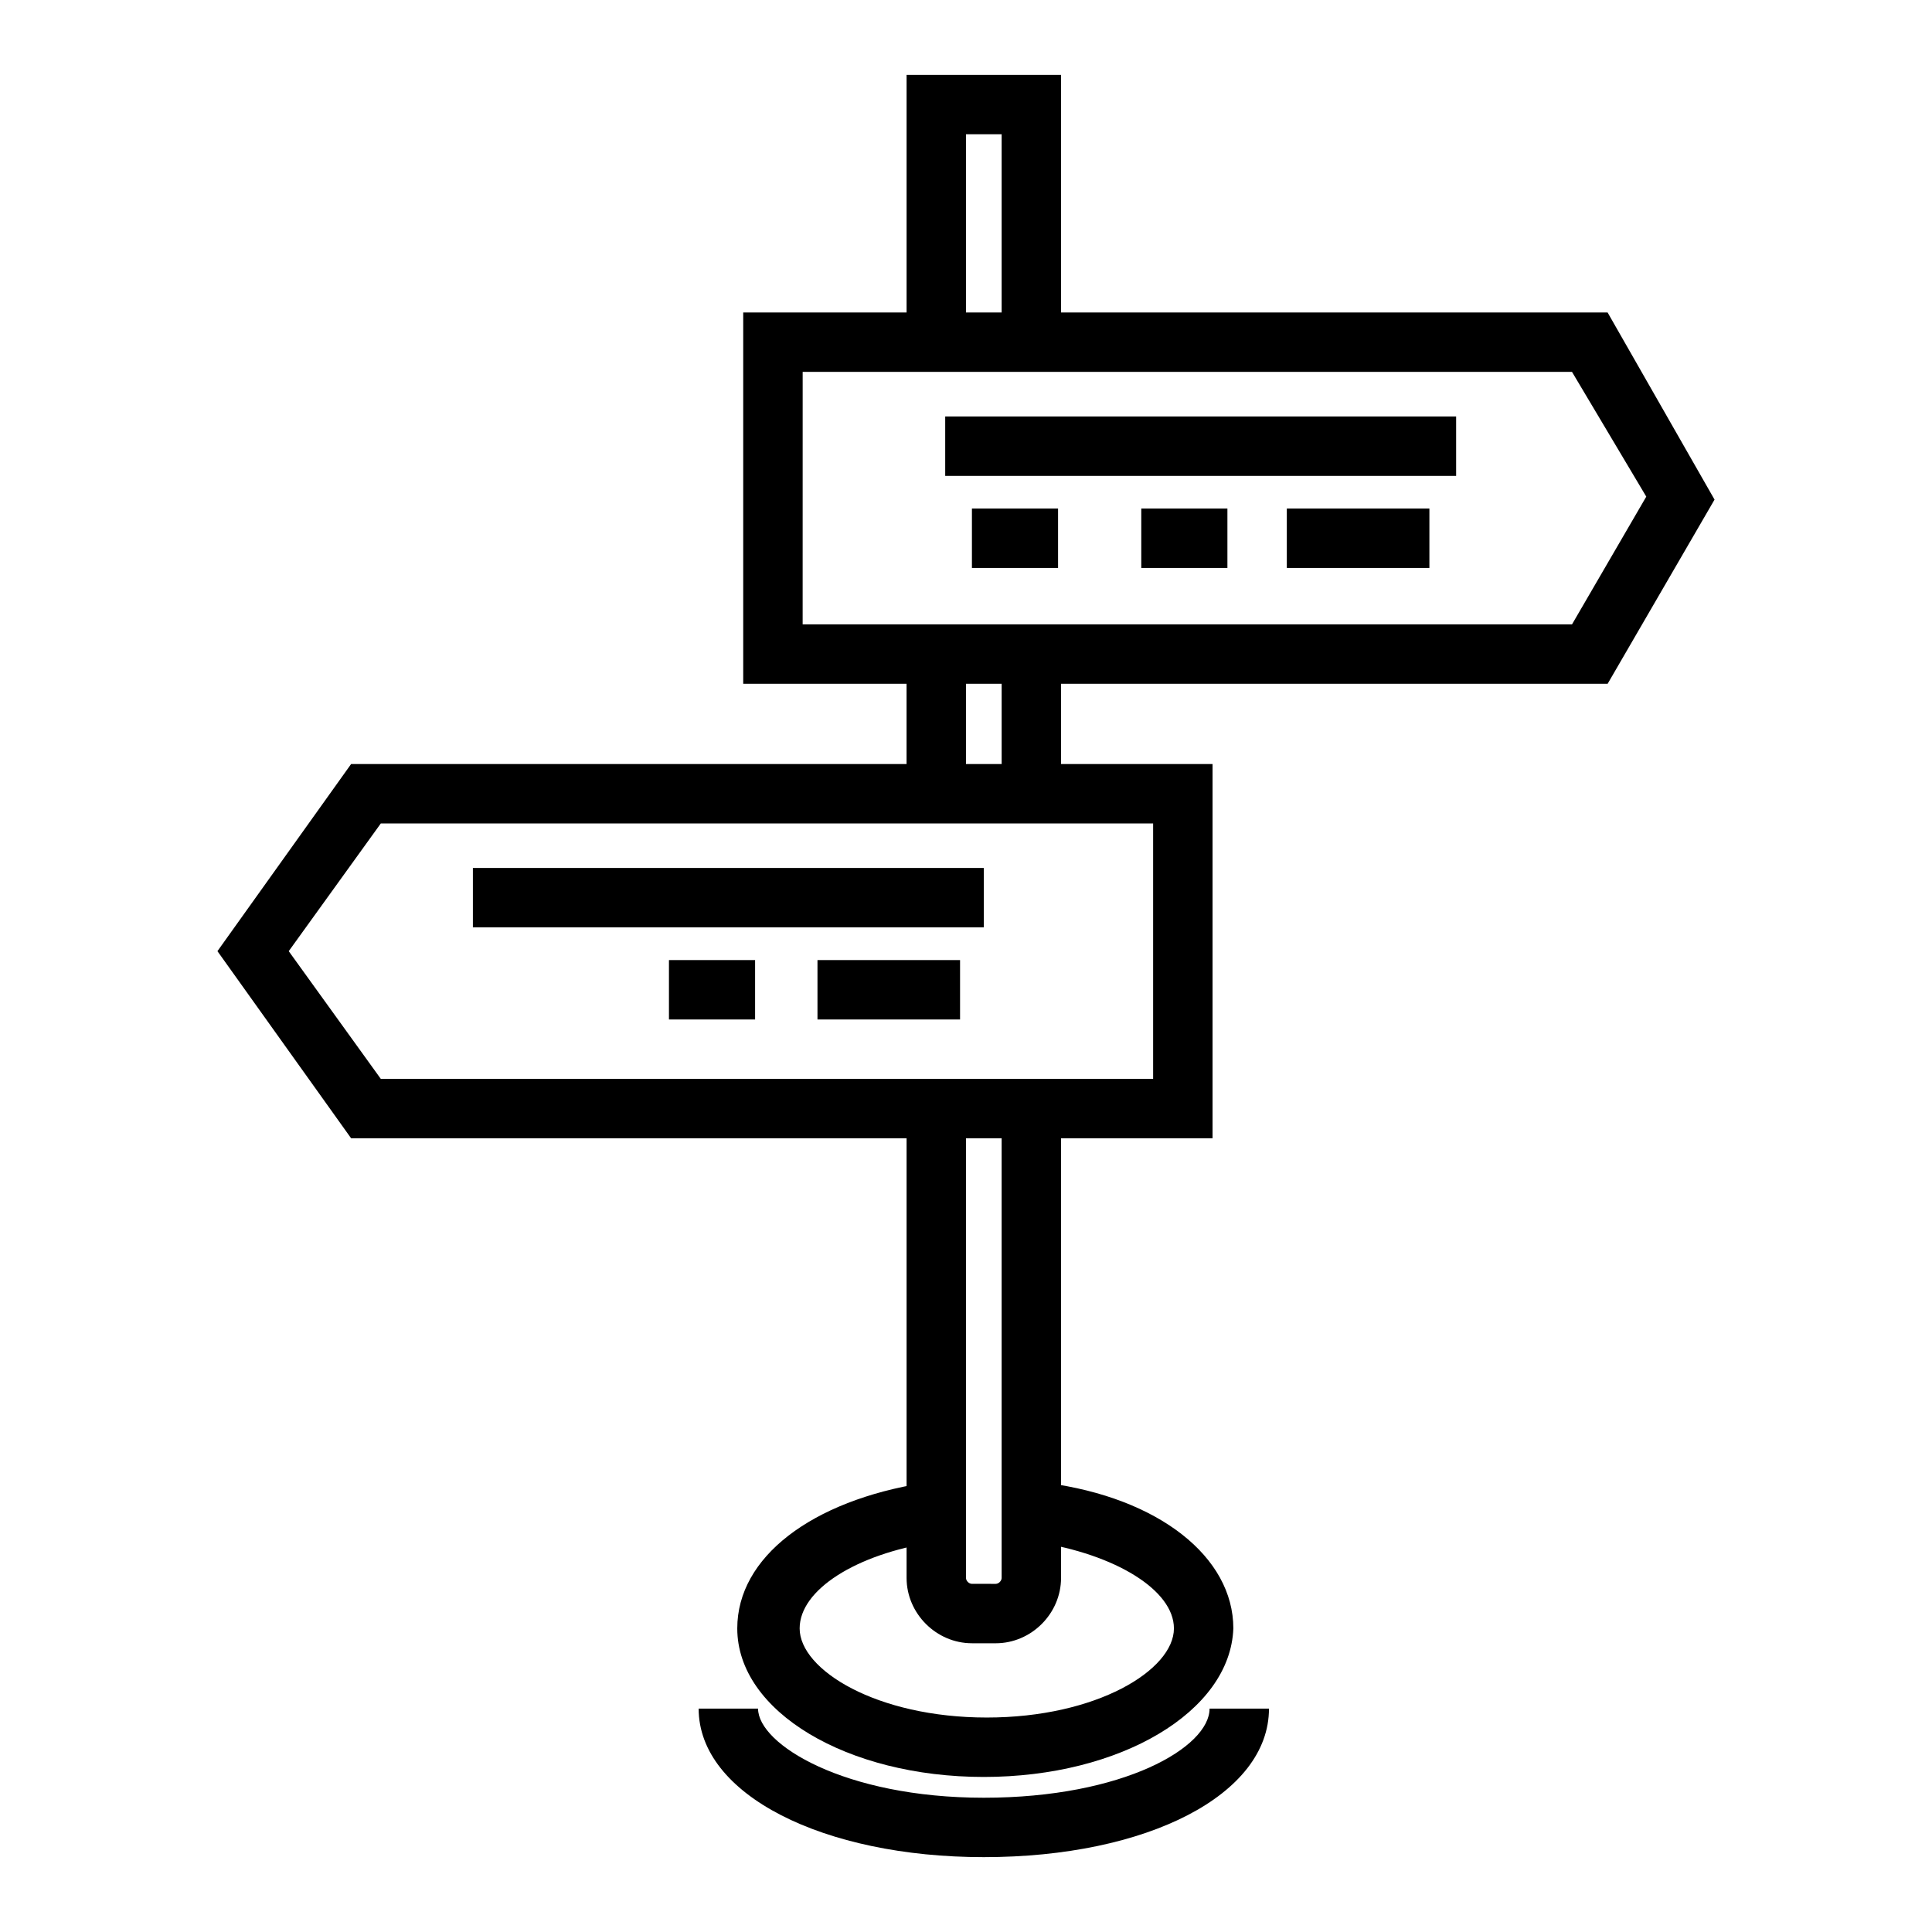
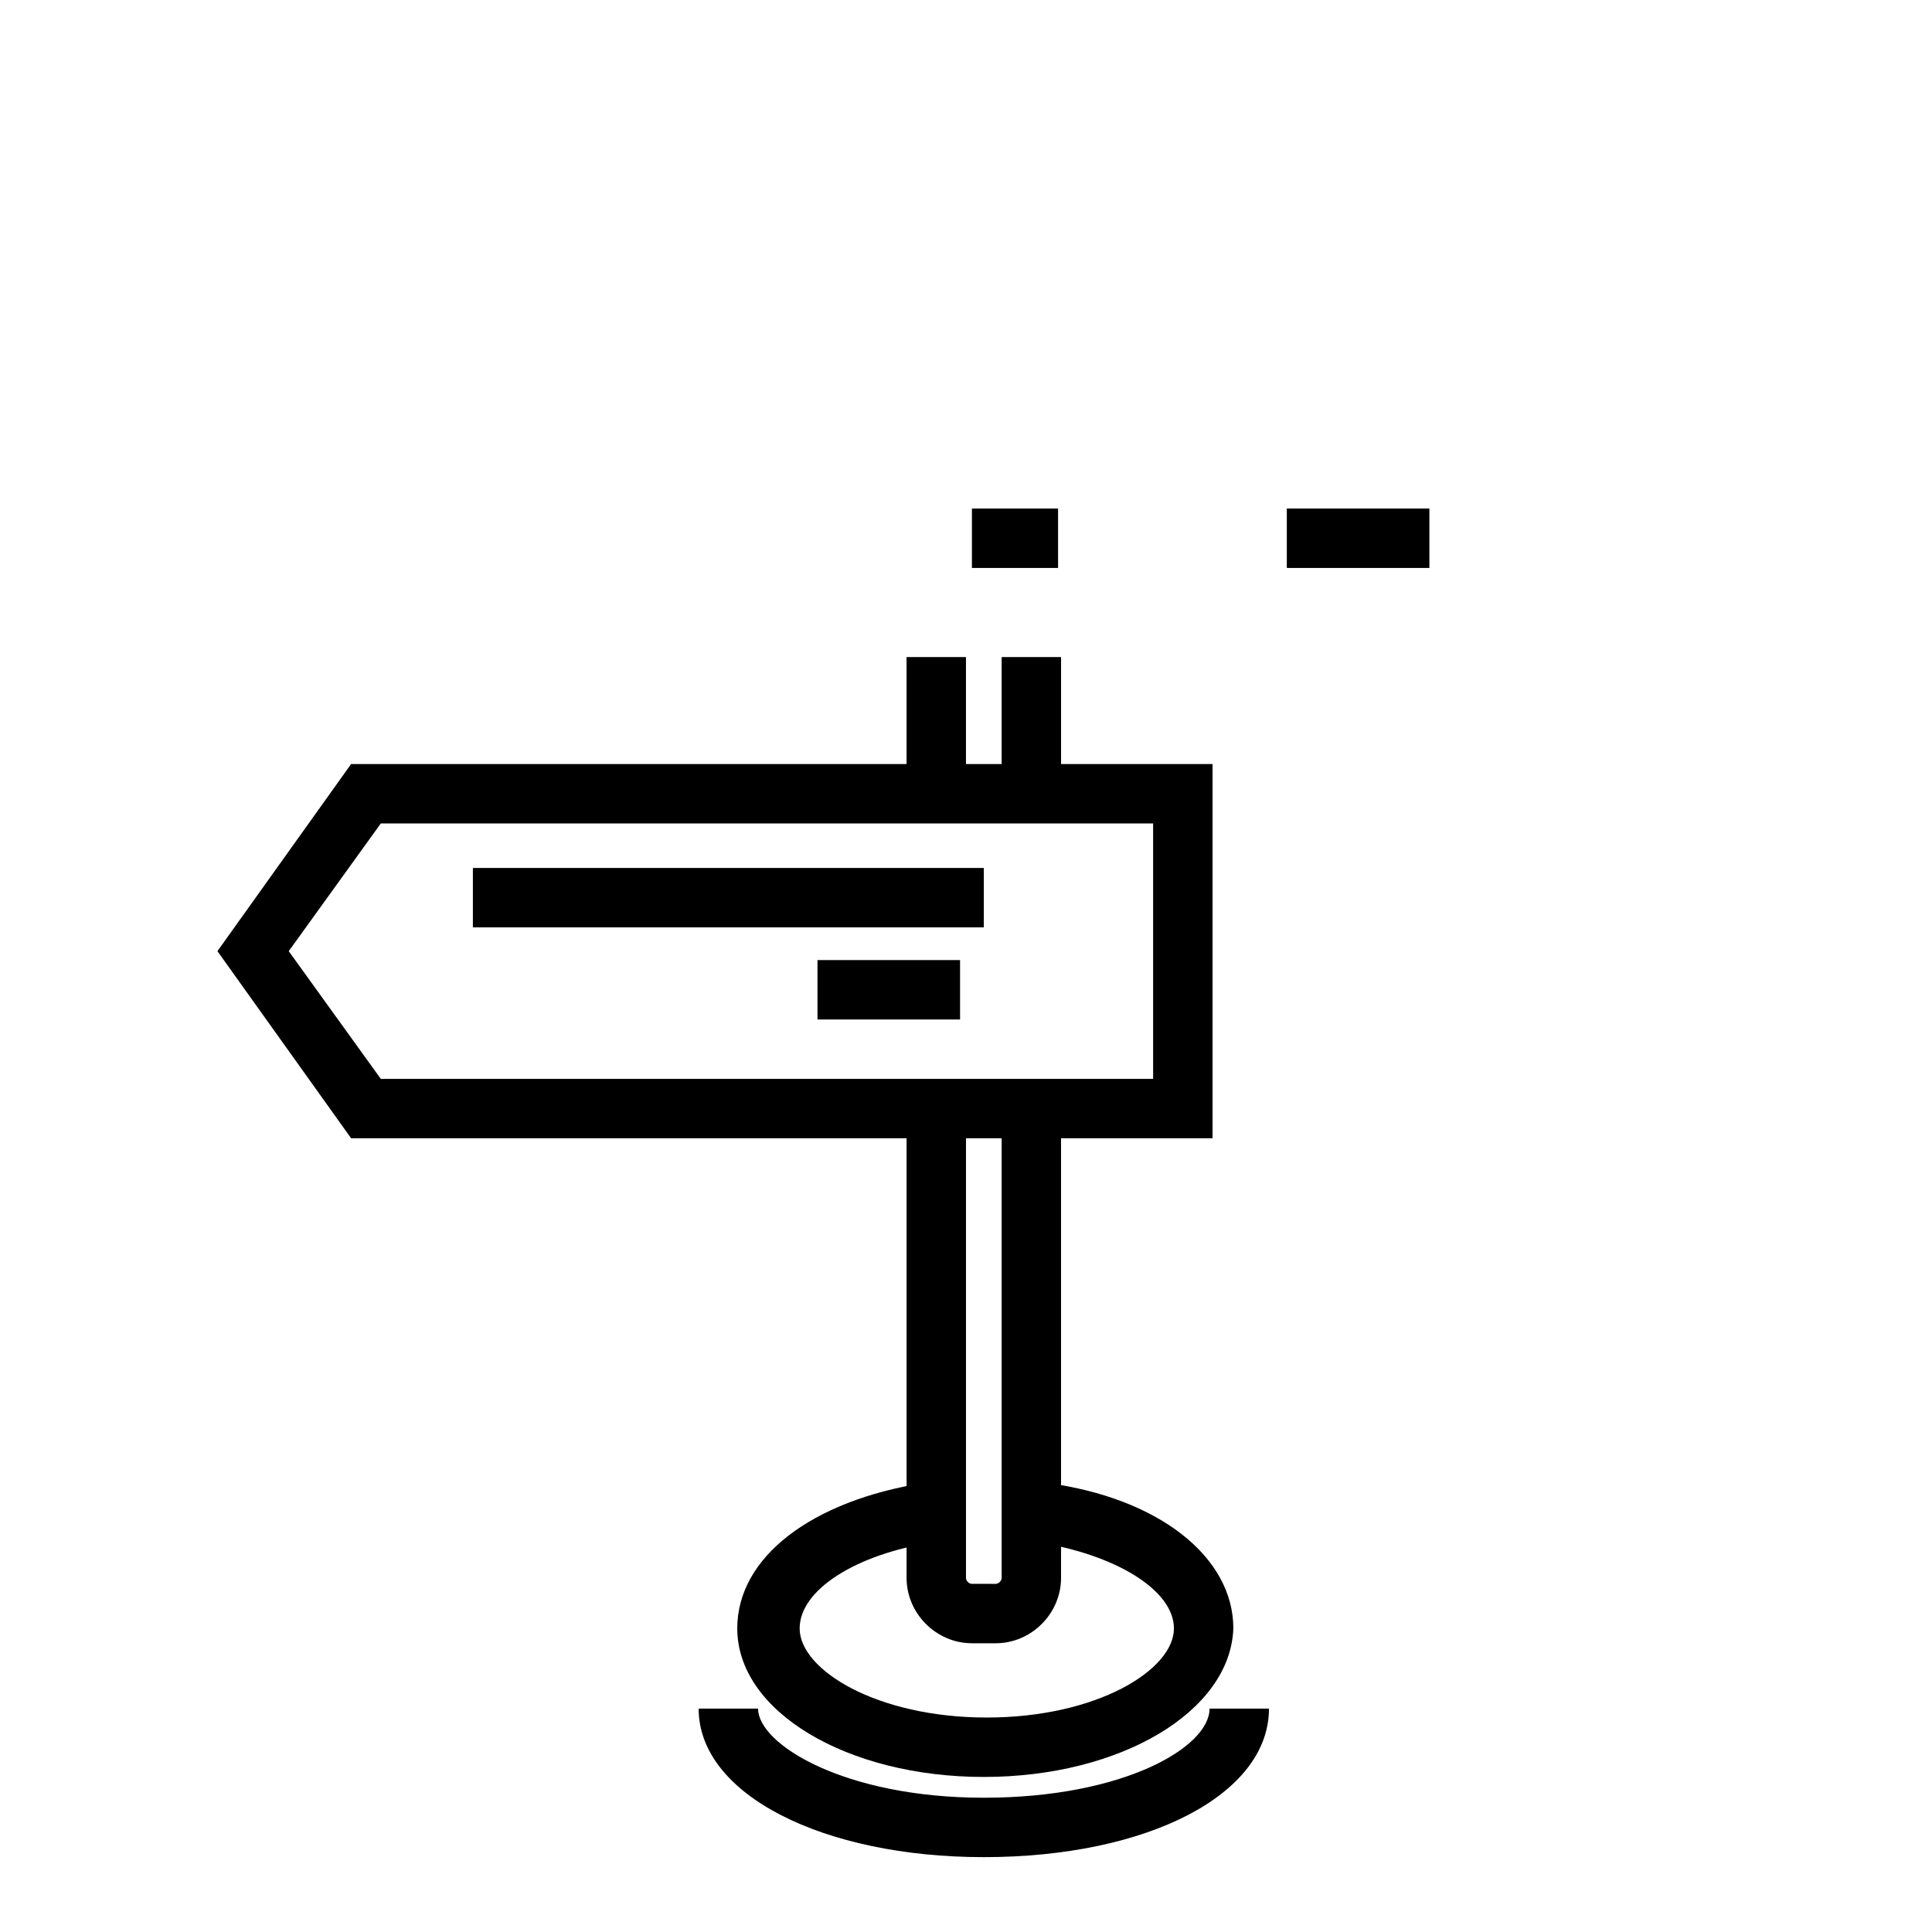
<svg xmlns="http://www.w3.org/2000/svg" fill="#000000" width="800px" height="800px" version="1.1" viewBox="144 144 512 512">
  <g>
-     <path d="m400 233.11h-15.746v-69.277h40.934v69.277h-15.742v-53.531h-9.445z" />
    <path d="m384.25 318.13h15.742v34.637h-15.742z" />
    <path d="m407.87 579.48h-6.297c-9.445 0-17.32-7.871-17.32-17.32v-123.59h15.742v123.59c0 0.789 0.789 1.574 1.574 1.574l6.301 0.004c0.789 0 1.574-0.789 1.574-1.574v-123.59h15.742v123.59c0 9.449-7.871 17.32-17.316 17.32z" />
    <path d="m409.45 318.13h15.742v34.637h-15.742z" />
    <path d="m404.72 614.91c-36.211 0-65.336-17.32-65.336-39.359 0-18.895 19.68-33.852 49.594-38.574l2.363 15.742c-20.469 3.148-35.426 12.594-35.426 22.828 0 11.02 20.469 23.617 49.594 23.617s49.594-12.594 49.594-23.617c0-10.234-15.742-19.68-36.211-22.828l2.363-15.742c29.914 3.938 49.594 19.68 49.594 38.574-0.793 22.039-29.918 39.359-66.129 39.359z" />
    <path d="m404.72 636.16c-42.508 0-75.57-16.531-75.57-39.359h15.742c0 9.445 22.828 23.617 59.828 23.617s59.828-13.383 59.828-23.617h15.742c0 22.828-32.273 39.359-75.57 39.359z" />
    <path d="m465.34 445.66h-228.29l-35.426-49.594 35.426-49.594h228.29zm-220.42-15.742h204.67v-67.699h-204.67l-24.402 33.852z" />
-     <path d="m570.04 325.21h-229.08v-98.402h229.07l28.34 49.594zm-213.33-15.746h203.89l19.68-33.852-19.684-33.059h-203.88z" />
    <path d="m269.32 374.02h135.4v15.742h-135.4z" />
-     <path d="m321.28 398.43h22.828v15.742h-22.828z" />
    <path d="m360.64 398.43h37.785v15.742h-37.785z" />
-     <path d="m394.49 254.37h135.4v15.742h-135.4z" />
-     <path d="m446.45 278.77h22.828v15.742h-22.828z" />
    <path d="m401.57 278.77h22.828v15.742h-22.828z" />
    <path d="m485.02 278.77h37.785v15.742h-37.785z" />
  </g>
</svg>